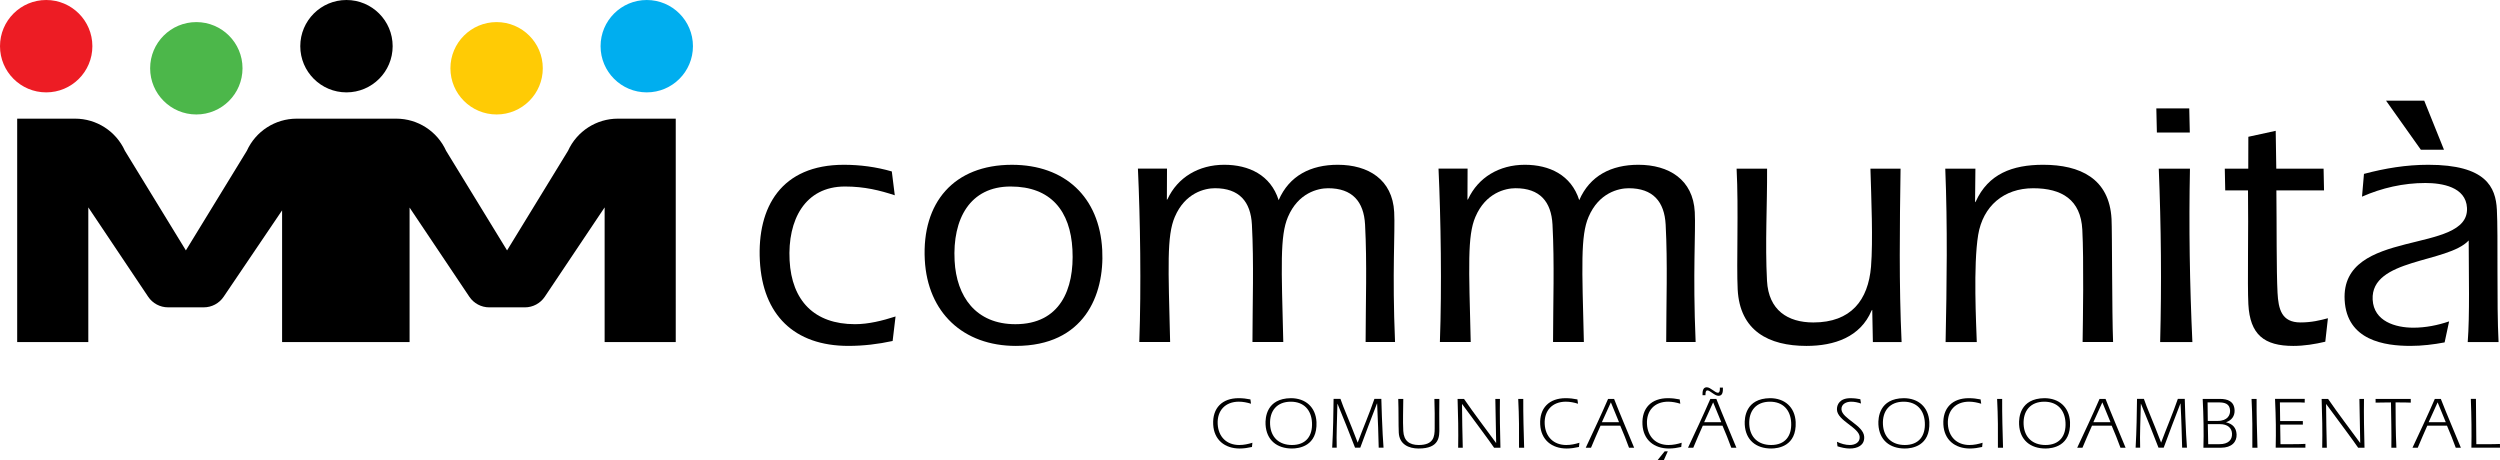
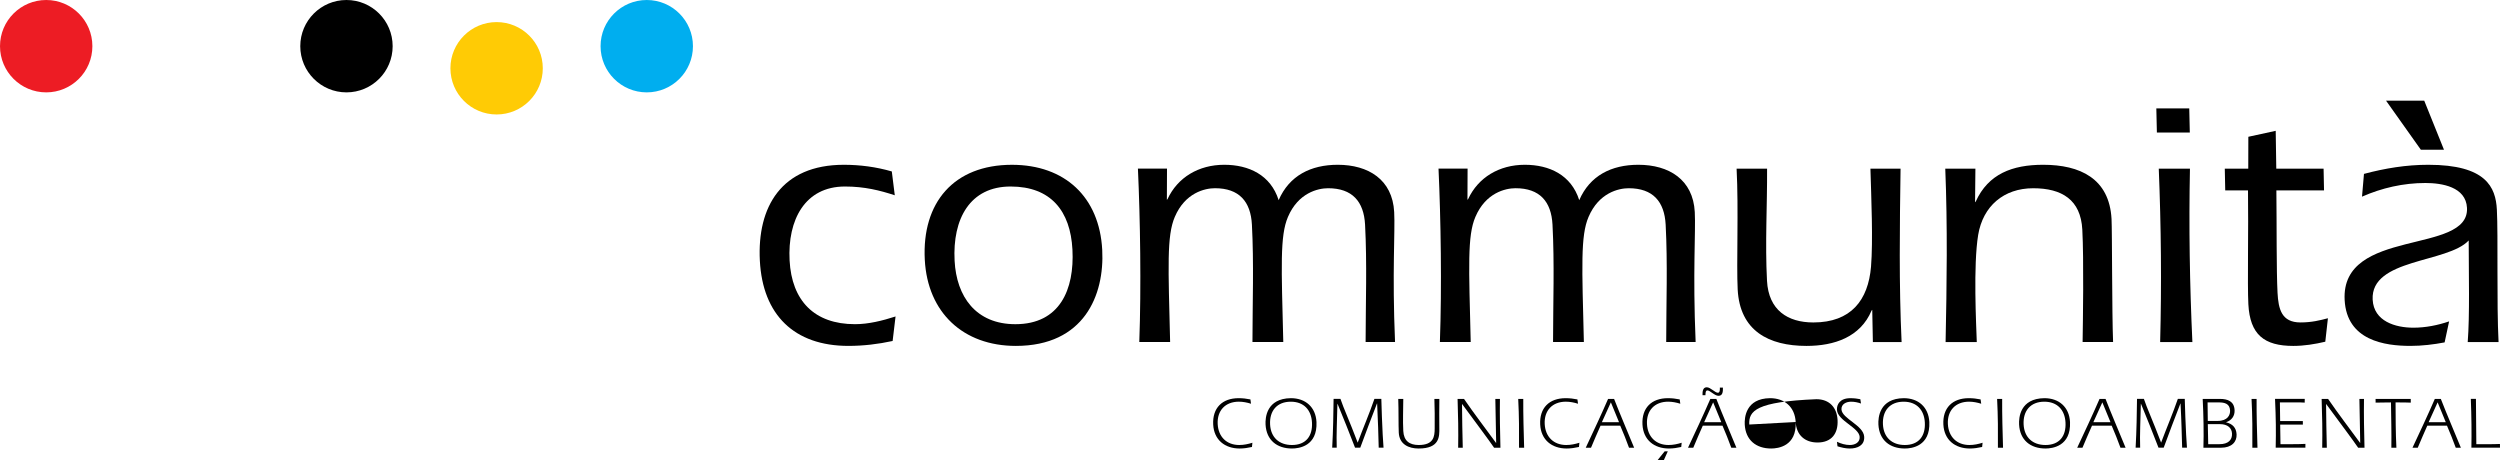
<svg xmlns="http://www.w3.org/2000/svg" version="1.1" x="0px" y="0px" width="152.309px" height="28.029px" viewBox="0 0 152.309 28.029" enable-background="new 0 0 152.309 28.029" xml:space="preserve">
  <defs>
</defs>
  <g>
    <path d="M54.513,11.897c-0.912-0.299-1.842-0.534-3.037-0.534c-2.433,0-3.501,2.028-3.371,4.503   c0.129,2.454,1.506,3.884,3.982,3.884c0.832,0,1.675-0.213,2.473-0.47l-0.178,1.494c-0.886,0.192-1.777,0.299-2.695,0.299   c-3.308,0-5.222-1.899-5.394-5.186c-0.172-3.287,1.316-5.848,5.115-5.848c0.982,0,1.97,0.128,2.924,0.406L54.513,11.897z" />
    <path d="M67.152,15.226c0.144,2.753-1.102,5.848-5.264,5.848c-3.202,0-5.378-2.027-5.547-5.25c-0.182-3.479,1.767-5.784,5.31-5.784   C64.874,10.04,66.983,12.003,67.152,15.226z M58.158,15.888c0.114,2.177,1.291,3.863,3.703,3.863c2.711,0,3.603-2.113,3.476-4.546   c-0.123-2.348-1.311-3.842-3.766-3.842C59.095,11.363,58.024,13.327,58.158,15.888z" />
    <path d="M71.09,12.174l0.04-0.043c0.614-1.323,1.897-2.092,3.455-2.092c1.494,0,2.829,0.619,3.315,2.156   c0.647-1.494,1.957-2.156,3.601-2.156c1.857,0,3.334,0.896,3.438,2.881c0.064,1.217-0.129,3.65,0.052,7.918h-1.793   c0.003-2.39,0.091-4.781-0.033-7.15c-0.074-1.409-0.778-2.22-2.251-2.22c-0.619,0-1.821,0.277-2.448,1.75   c-0.495,1.152-0.396,3.031-0.284,7.619h-1.878c0.003-2.39,0.091-4.781-0.033-7.15c-0.074-1.409-0.778-2.22-2.251-2.22   c-0.619,0-1.821,0.277-2.448,1.75c-0.495,1.152-0.396,3.031-0.284,7.619H69.41c0.122-3.372,0.057-7.47-0.084-10.564h1.772   L71.09,12.174z" />
    <path d="M89.403,12.174l0.04-0.043c0.614-1.323,1.897-2.092,3.455-2.092c1.494,0,2.828,0.619,3.315,2.156   c0.647-1.494,1.957-2.156,3.601-2.156c1.857,0,3.334,0.896,3.438,2.881c0.064,1.217-0.129,3.65,0.052,7.918h-1.793   c0.003-2.39,0.091-4.781-0.033-7.15c-0.074-1.409-0.778-2.22-2.251-2.22c-0.619,0-1.821,0.277-2.448,1.75   c-0.495,1.152-0.396,3.031-0.284,7.619h-1.878c0.003-2.39,0.091-4.781-0.033-7.15c-0.074-1.409-0.778-2.22-2.251-2.22   c-0.619,0-1.821,0.277-2.448,1.75c-0.495,1.152-0.396,3.031-0.284,7.619h-1.878c0.122-3.372,0.057-7.47-0.084-10.564h1.771   L89.403,12.174z" />
    <path d="M114.064,18.876l-0.041,0.043c-0.683,1.622-2.278,2.155-3.964,2.155c-2.305,0-4.061-0.918-4.193-3.436   c-0.08-1.537,0.062-4.93-0.066-7.363h1.857c0.012,2.262-0.126,4.525-0.005,6.83c0.094,1.793,1.264,2.54,2.822,2.54   c2.305,0,3.343-1.366,3.515-3.393c0.129-1.601,0.017-4.162-0.036-5.976h1.836c-0.05,3.521-0.1,7.043,0.063,10.564h-1.75   L114.064,18.876z" />
    <path d="M120.328,12.323l0.041-0.043c0.765-1.686,2.23-2.241,4.109-2.241c2.241,0,4.035,0.833,4.165,3.308   c0.039,0.747,0.023,5.741,0.094,7.491h-1.857c0.019-1.259,0.08-4.994-0.018-6.851c-0.095-1.814-1.242-2.518-2.992-2.518   c-1.793,0-3.059,1.088-3.352,2.839c-0.307,1.878-0.119,5.464-0.085,6.531h-1.9c0.072-3.521,0.122-7.043-0.02-10.564h1.836   L120.328,12.323z" />
    <path d="M131.405,8.076l-0.034-1.473h2.006l0.034,1.473H131.405z M133.42,10.275c-0.072,3.521-0.015,7.043,0.148,10.564h-1.964   c0.093-3.521,0.058-7.043-0.084-10.564H133.42z" />
    <path d="M135.569,11.598l-0.027-1.323h1.43l0.005-1.942l1.667-0.363l0.035,2.305h2.882l0.027,1.323h-2.903   c0.023,2.07,0,4.888,0.07,6.232c0.053,1.003,0.245,1.814,1.397,1.814c0.683,0,1.189-0.128,1.673-0.256l-0.16,1.43   c-0.632,0.149-1.289,0.256-1.95,0.256c-1.771,0-2.64-0.683-2.737-2.54c-0.063-1.195,0.013-4.631-0.022-6.936H135.569z" />
    <path d="M150.342,20.839c0.127-1.643,0.063-4.098,0.06-6.189c-1.293,1.387-5.983,1.089-5.851,3.607   c0.069,1.323,1.392,1.707,2.48,1.707c0.747,0,1.486-0.149,2.178-0.384l-0.274,1.28c-0.676,0.128-1.376,0.213-2.081,0.213   c-1.558,0-3.88-0.32-4.01-2.796c-0.233-4.439,7.605-2.732,7.454-5.613c-0.067-1.281-1.531-1.515-2.534-1.515   c-1.345,0-2.652,0.299-3.862,0.832l0.119-1.387c1.284-0.342,2.575-0.555,3.92-0.555c3.522,0,4.106,1.366,4.177,2.732   c0.083,1.579-0.02,5.72,0.103,8.068H150.342z M147.693,6.134l1.203,2.988h-1.409l-2.12-2.988H147.693z" />
    <g>
      <path d="M76.216,24.597c-0.24-0.076-0.492-0.125-0.742-0.125c-0.825,0-1.331,0.544-1.288,1.364    c0.04,0.771,0.539,1.275,1.315,1.275c0.276,0,0.545-0.058,0.8-0.138l-0.027,0.258c-0.242,0.054-0.494,0.094-0.748,0.094    c-0.905,0-1.565-0.526-1.614-1.458c-0.053-1.012,0.549-1.609,1.551-1.609c0.241,0,0.483,0.027,0.717,0.076L76.216,24.597z" />
      <path d="M80.205,25.711c0.064,1.475-1.074,1.614-1.493,1.614c-0.918,0-1.56-0.513-1.61-1.462    c-0.022-0.415,0.055-1.587,1.543-1.605C79.537,24.258,80.158,24.802,80.205,25.711z M77.379,25.863    c0.041,0.784,0.551,1.248,1.331,1.248c0.851,0,1.264-0.544,1.221-1.368c-0.04-0.767-0.499-1.27-1.288-1.27    C77.796,24.472,77.335,25.029,77.379,25.863z" />
      <path d="M84.156,24.303c0.02,0.726,0.045,1.453,0.083,2.179c0.014,0.267,0.028,0.53,0.051,0.793h-0.294    c-0.024-0.807-0.038-1.578-0.096-2.692H83.89c-0.337,0.874-0.686,1.783-1.018,2.692h-0.317c-0.346-0.905-0.709-1.801-1.067-2.674    H81.48c-0.021,1.132-0.07,1.809-0.042,2.674h-0.276c0.062-1.123,0.07-1.979,0.085-2.973h0.419c0.17,0.522,0.562,1.373,1.049,2.665    c0.332-0.891,0.71-1.765,1.019-2.665H84.156z" />
      <path d="M87.691,24.303c-0.001,0.584-0.015,1.163-0.002,1.752c0.011,0.544,0.022,1.27-1.262,1.27    c-0.593,0-1.172-0.245-1.209-0.967c-0.023-0.446-0.005-1.368-0.032-2.055h0.307c-0.002,0.651-0.034,1.301,0,1.952    c0.031,0.597,0.37,0.856,0.941,0.856c0.909,0,0.971-0.512,0.972-1.012c0.002-0.651,0.007-1.221-0.018-1.796H87.691z" />
      <path d="M91.381,24.303c-0.015,0.99,0.006,1.983,0.031,2.973h-0.388c-0.386-0.562-0.913-1.253-1.944-2.657h-0.009    c0.013,0.923,0.017,1.77,0.046,2.657h-0.281c0.019-0.99-0.001-1.979-0.035-2.973h0.392c0.627,0.914,1.302,1.792,1.95,2.679h0.009    c-0.029-0.887-0.022-1.783-0.051-2.679H91.381z" />
      <path d="M92.803,24.303c-0.006,0.99,0.024,1.983,0.053,2.973h-0.312c0.007-0.967,0.006-1.916-0.049-2.973H92.803z" />
      <path d="M96.139,24.597c-0.24-0.076-0.492-0.125-0.742-0.125c-0.824,0-1.331,0.544-1.288,1.364    c0.04,0.771,0.539,1.275,1.315,1.275c0.276,0,0.545-0.058,0.799-0.138l-0.027,0.258c-0.242,0.054-0.494,0.094-0.748,0.094    c-0.905,0-1.565-0.526-1.614-1.458c-0.053-1.012,0.549-1.609,1.551-1.609c0.241,0,0.483,0.027,0.717,0.076L96.139,24.597z" />
      <path d="M97.511,25.934c-0.2,0.441-0.39,0.891-0.58,1.342h-0.321c0.461-0.985,0.918-1.952,1.36-2.973h0.366    c0.391,1.003,0.817,1.983,1.221,2.973h-0.312c-0.162-0.455-0.346-0.9-0.534-1.342H97.511z M98.636,25.72l-0.496-1.208    l-0.547,1.208H98.636z" />
      <path d="M102.37,24.597c-0.24-0.076-0.492-0.125-0.742-0.125c-0.825,0-1.331,0.544-1.288,1.364    c0.04,0.771,0.539,1.275,1.315,1.275c0.276,0,0.545-0.058,0.799-0.138l-0.027,0.258c-0.242,0.054-0.494,0.094-0.748,0.094    c-0.905,0-1.565-0.526-1.614-1.458c-0.053-1.012,0.549-1.609,1.552-1.609c0.241,0,0.483,0.027,0.717,0.076L102.37,24.597z     M101.608,27.498l-0.239,0.53h-0.379c0.147-0.174,0.289-0.352,0.427-0.53H101.608z" />
      <path d="M103.741,25.934c-0.2,0.441-0.39,0.891-0.58,1.342h-0.321c0.461-0.985,0.918-1.952,1.36-2.973h0.366    c0.391,1.003,0.817,1.983,1.221,2.973h-0.312c-0.162-0.455-0.346-0.9-0.534-1.342H103.741z M104.966,23.616    c0.002,0.205,0.008,0.499-0.268,0.499c-0.241,0-0.508-0.33-0.677-0.33c-0.125,0-0.114,0.205-0.119,0.29h-0.178    c-0.005-0.187,0.002-0.481,0.256-0.481c0.232,0,0.503,0.334,0.682,0.334c0.129,0,0.122-0.218,0.117-0.312H104.966z M104.867,25.72    l-0.496-1.208l-0.547,1.208H104.867z" />
-       <path d="M109.399,25.711c0.064,1.475-1.074,1.614-1.493,1.614c-0.918,0-1.56-0.513-1.61-1.462    c-0.022-0.415,0.055-1.587,1.543-1.605C108.73,24.258,109.352,24.802,109.399,25.711z M106.572,25.863    c0.041,0.784,0.551,1.248,1.331,1.248c0.851,0,1.264-0.544,1.221-1.368c-0.04-0.767-0.499-1.27-1.288-1.27    C106.99,24.472,106.529,25.029,106.572,25.863z" />
+       <path d="M109.399,25.711c0.064,1.475-1.074,1.614-1.493,1.614c-0.918,0-1.56-0.513-1.61-1.462    c-0.022-0.415,0.055-1.587,1.543-1.605C108.73,24.258,109.352,24.802,109.399,25.711z c0.041,0.784,0.551,1.248,1.331,1.248c0.851,0,1.264-0.544,1.221-1.368c-0.04-0.767-0.499-1.27-1.288-1.27    C106.99,24.472,106.529,25.029,106.572,25.863z" />
      <path d="M111.914,26.915c0.251,0.116,0.51,0.196,0.786,0.196c0.303,0,0.616-0.147,0.598-0.49c-0.03-0.575-1.349-0.985-1.384-1.653    c-0.017-0.325,0.177-0.709,0.819-0.709c0.236,0,0.425,0.027,0.605,0.062l0.041,0.263c-0.2-0.071-0.394-0.111-0.608-0.111    c-0.285,0-0.599,0.143-0.582,0.468c0.03,0.57,1.347,0.963,1.385,1.671c0.028,0.526-0.417,0.713-0.876,0.713    c-0.263,0-0.498-0.058-0.751-0.134L111.914,26.915z" />
      <path d="M117.542,25.711c0.064,1.475-1.074,1.614-1.493,1.614c-0.918,0-1.56-0.513-1.61-1.462    c-0.022-0.415,0.055-1.587,1.543-1.605C116.873,24.258,117.494,24.802,117.542,25.711z M114.716,25.863    c0.041,0.784,0.551,1.248,1.331,1.248c0.851,0,1.264-0.544,1.221-1.368c-0.04-0.767-0.499-1.27-1.288-1.27    C115.133,24.472,114.672,25.029,114.716,25.863z" />
      <path d="M120.702,24.597c-0.24-0.076-0.492-0.125-0.742-0.125c-0.824,0-1.331,0.544-1.288,1.364    c0.04,0.771,0.539,1.275,1.315,1.275c0.276,0,0.545-0.058,0.799-0.138l-0.027,0.258c-0.242,0.054-0.494,0.094-0.748,0.094    c-0.905,0-1.565-0.526-1.614-1.458c-0.053-1.012,0.549-1.609,1.551-1.609c0.241,0,0.483,0.027,0.717,0.076L120.702,24.597z" />
      <path d="M121.979,24.303c-0.006,0.99,0.024,1.983,0.053,2.973h-0.312c0.007-0.967,0.006-1.916-0.049-2.973H121.979z" />
      <path d="M126.113,25.711c0.064,1.475-1.074,1.614-1.493,1.614c-0.918,0-1.56-0.513-1.61-1.462    c-0.022-0.415,0.055-1.587,1.543-1.605C125.444,24.258,126.065,24.802,126.113,25.711z M123.286,25.863    c0.041,0.784,0.551,1.248,1.331,1.248c0.851,0,1.264-0.544,1.221-1.368c-0.04-0.767-0.499-1.27-1.288-1.27    C123.704,24.472,123.243,25.029,123.286,25.863z" />
      <path d="M127.453,25.934c-0.2,0.441-0.39,0.891-0.581,1.342h-0.321c0.461-0.985,0.918-1.952,1.36-2.973h0.366    c0.391,1.003,0.817,1.983,1.221,2.973h-0.312c-0.162-0.455-0.346-0.9-0.534-1.342H127.453z M128.578,25.72l-0.496-1.208    l-0.547,1.208H128.578z" />
      <path d="M133.104,24.303c0.02,0.726,0.045,1.453,0.083,2.179c0.014,0.267,0.028,0.53,0.051,0.793h-0.294    c-0.025-0.807-0.038-1.578-0.097-2.692h-0.009c-0.337,0.874-0.686,1.783-1.018,2.692h-0.316c-0.346-0.905-0.71-1.801-1.067-2.674    h-0.009c-0.021,1.132-0.07,1.809-0.042,2.674h-0.276c0.062-1.123,0.07-1.979,0.085-2.973h0.419    c0.17,0.522,0.562,1.373,1.049,2.665c0.332-0.891,0.71-1.765,1.019-2.665H133.104z" />
      <path d="M135.243,24.303c0.477,0,0.868,0.143,0.896,0.682c0.019,0.366-0.19,0.629-0.514,0.736l0.001,0.009    c0.384,0.094,0.614,0.321,0.635,0.731c0.024,0.459-0.3,0.816-0.951,0.816h-1.07c0.028-0.909,0.007-1.983-0.044-2.973H135.243z     M134.507,25.644h0.597c0.619,0,0.774-0.366,0.76-0.638c-0.021-0.41-0.329-0.49-0.676-0.49h-0.695L134.507,25.644z     M134.532,27.061h0.686c0.539,0,0.784-0.263,0.764-0.651c-0.018-0.334-0.262-0.57-0.734-0.57h-0.74L134.532,27.061z" />
      <path d="M137.48,24.303c-0.006,0.99,0.024,1.983,0.053,2.973h-0.312c0.007-0.967,0.007-1.916-0.049-2.973H137.48z" />
      <path d="M138.915,25.653h1.382l0.002,0.214h-1.382l0.018,1.194h0.686c0.312,0,0.45,0,0.833-0.018l-0.001,0.232h-1.81    c0.023-1.012,0.014-1.783-0.04-2.973h1.81l-0.002,0.227c-0.21-0.013-0.299-0.013-0.446-0.013H138.9L138.915,25.653z" />
      <path d="M144.023,24.303c-0.015,0.99,0.006,1.983,0.031,2.973h-0.388c-0.386-0.562-0.913-1.253-1.944-2.657h-0.009    c0.013,0.923,0.017,1.77,0.046,2.657h-0.281c0.019-0.99-0.001-1.979-0.035-2.973h0.392c0.627,0.914,1.302,1.792,1.95,2.679h0.009    c-0.029-0.887-0.022-1.783-0.051-2.679H144.023z" />
      <path d="M146.871,24.303l0.003,0.227c-0.21-0.013-0.522-0.013-0.928-0.013c0.005,0.865,0.003,1.836,0.051,2.759h-0.307    c0.014-0.923-0.012-1.845-0.024-2.759c-0.468,0-0.646,0.013-0.935,0.013l-0.003-0.227H146.871z" />
      <path d="M147.88,25.934c-0.2,0.441-0.39,0.891-0.581,1.342h-0.321c0.461-0.985,0.918-1.952,1.36-2.973h0.366    c0.391,1.003,0.817,1.983,1.221,2.973h-0.312c-0.162-0.455-0.346-0.9-0.534-1.342H147.88z M149.005,25.72l-0.496-1.208    l-0.547,1.208H149.005z" />
      <path d="M150.867,27.061h0.82c0.143,0,0.33,0,0.619-0.013l0.003,0.227h-1.743c0.017-0.874,0.008-1.894-0.035-2.973h0.312    L150.867,27.061z" />
    </g>
    <path fill-rule="evenodd" clip-rule="evenodd" fill="#ED1C24" d="M2.814,0c1.554,0,2.814,1.26,2.814,2.814   c0,1.554-1.26,2.814-2.814,2.814C1.26,5.628,0,4.368,0,2.814C0,1.26,1.26,0,2.814,0" />
    <path fill-rule="evenodd" clip-rule="evenodd" fill="#00AEEF" d="M39.403,0c1.554,0,2.814,1.26,2.814,2.814   c0,1.554-1.26,2.814-2.814,2.814c-1.554,0-2.814-1.26-2.814-2.814C36.589,1.26,37.849,0,39.403,0" />
    <path fill-rule="evenodd" clip-rule="evenodd" d="M21.108,0c1.554,0,2.814,1.26,2.814,2.814c0,1.554-1.26,2.814-2.814,2.814   c-1.554,0-2.814-1.26-2.814-2.814C18.294,1.26,19.555,0,21.108,0" />
    <path fill-rule="evenodd" clip-rule="evenodd" fill="#FFCB05" d="M30.255,1.346c1.554,0,2.814,1.26,2.814,2.814   c0,1.554-1.26,2.814-2.814,2.814c-1.554,0-2.814-1.26-2.814-2.814C27.442,2.606,28.702,1.346,30.255,1.346" />
-     <path fill-rule="evenodd" clip-rule="evenodd" fill="#4CB74A" d="M11.961,1.346c1.554,0,2.814,1.26,2.814,2.814   c0,1.554-1.26,2.814-2.814,2.814c-1.554,0-2.814-1.26-2.814-2.814C9.147,2.606,10.407,1.346,11.961,1.346" />
-     <path d="M34.606,9.187l-3.714,6.068l-3.714-6.068c-0.541-1.192-1.728-1.958-3.037-1.958h-6.066c-1.309,0-2.497,0.766-3.037,1.958   l-3.714,6.068L7.61,9.187C7.07,7.995,5.882,7.229,4.573,7.229H1.047v13.61H5.38v-8.205l3.646,5.443   c0.271,0.404,0.725,0.647,1.212,0.647h2.176c0.484,0,0.937-0.24,1.208-0.641l3.564-5.268v8.025h7.767v-8.194l3.641,5.432   c0.271,0.404,0.725,0.647,1.212,0.647h2.172c0.487,0,0.941-0.243,1.212-0.647l3.646-5.443v8.205h4.333V7.229h-3.526   C36.335,7.229,35.147,7.995,34.606,9.187z" />
  </g>
</svg>